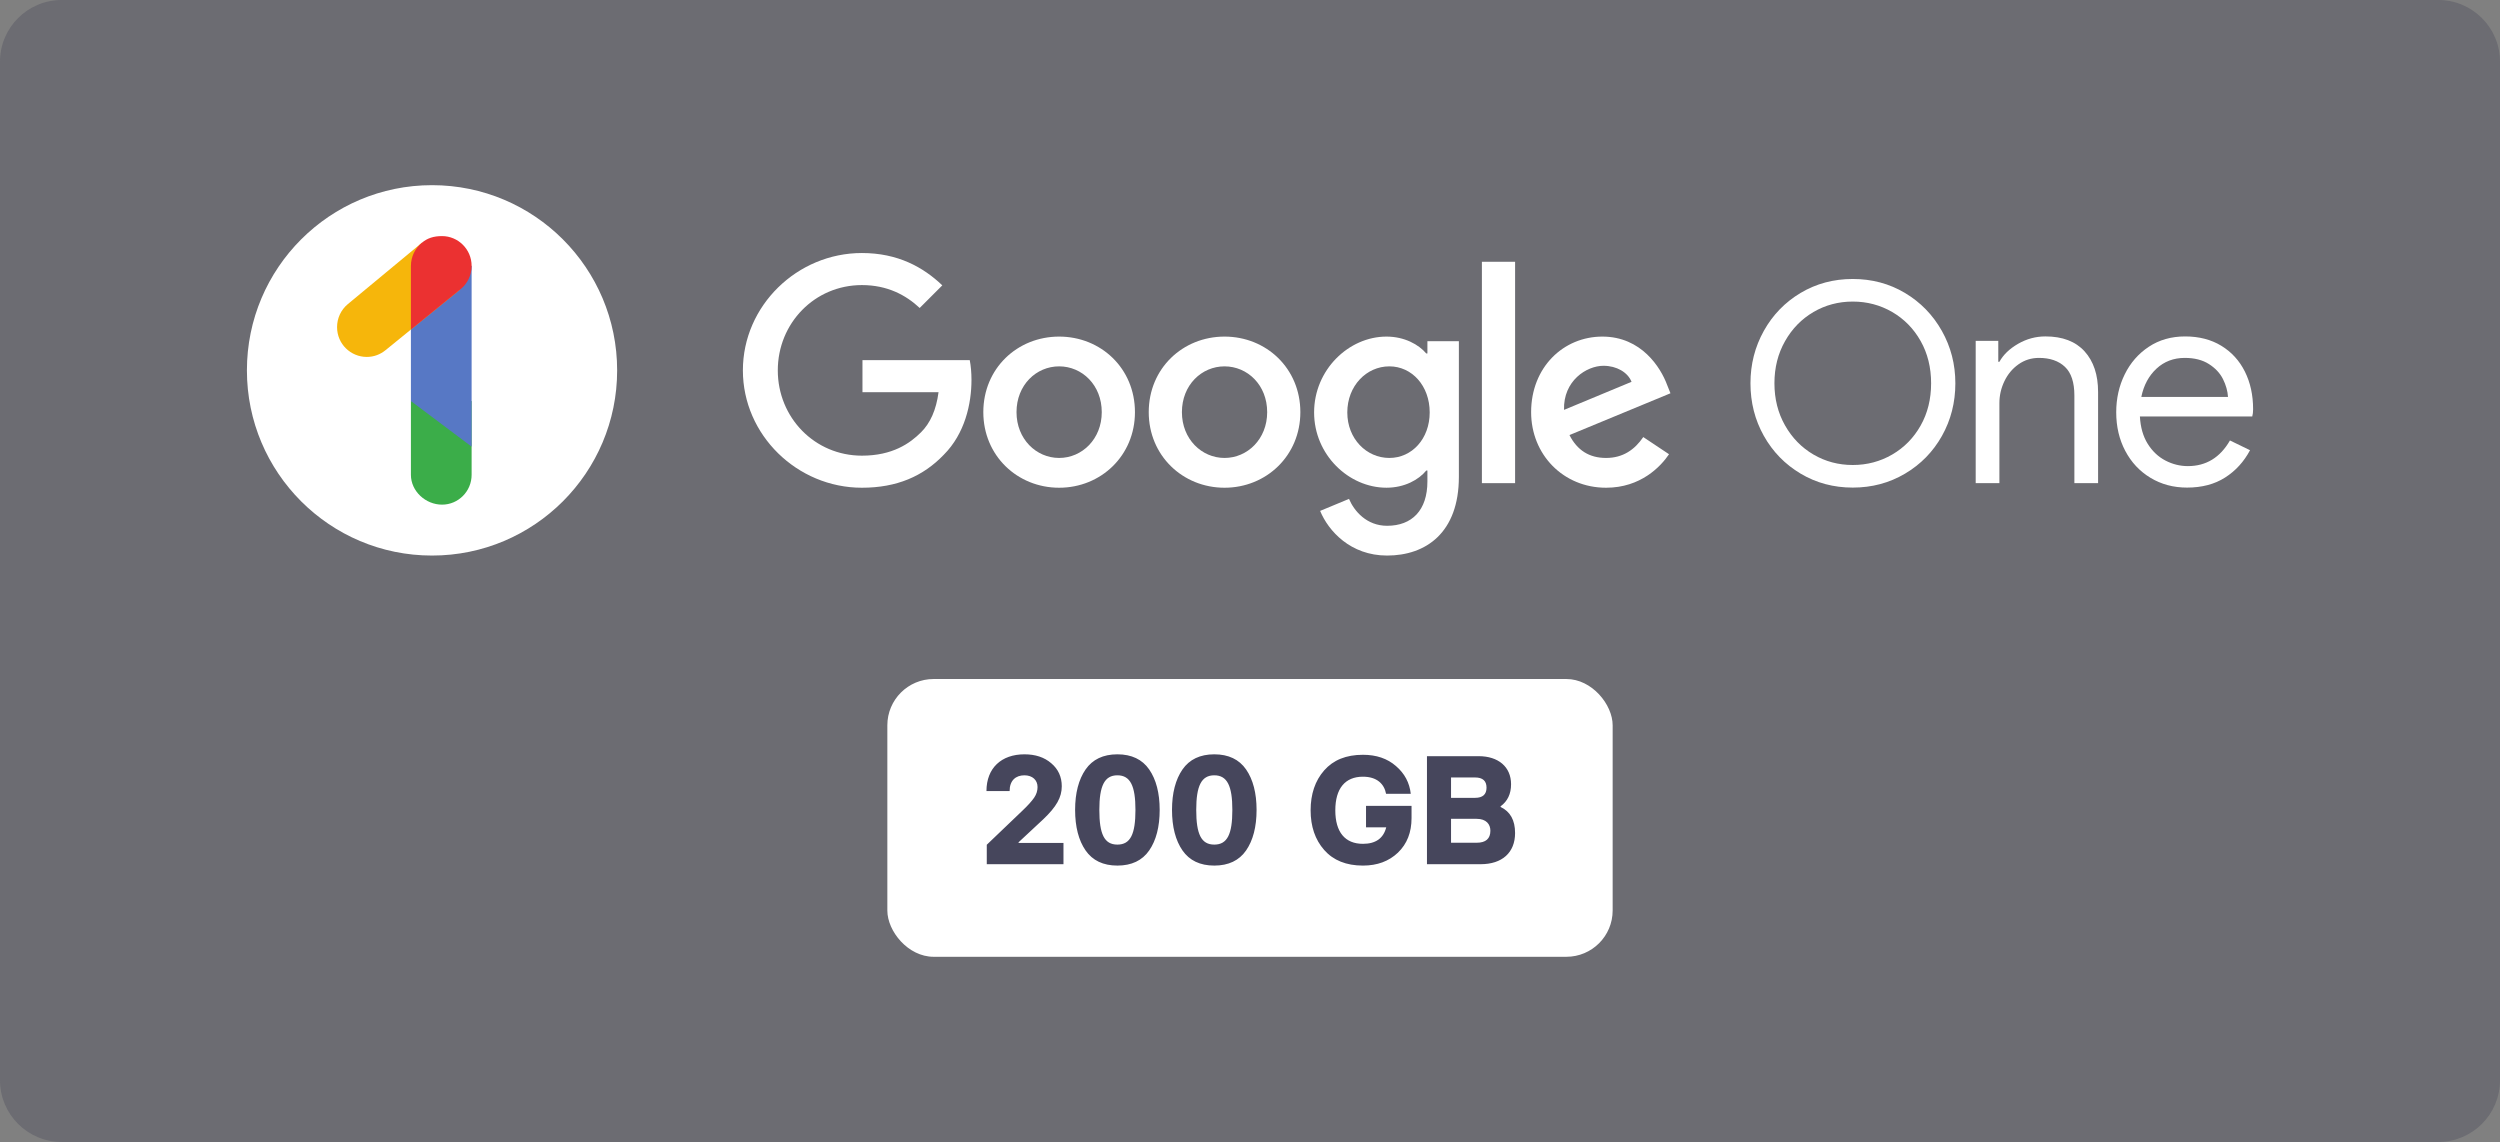
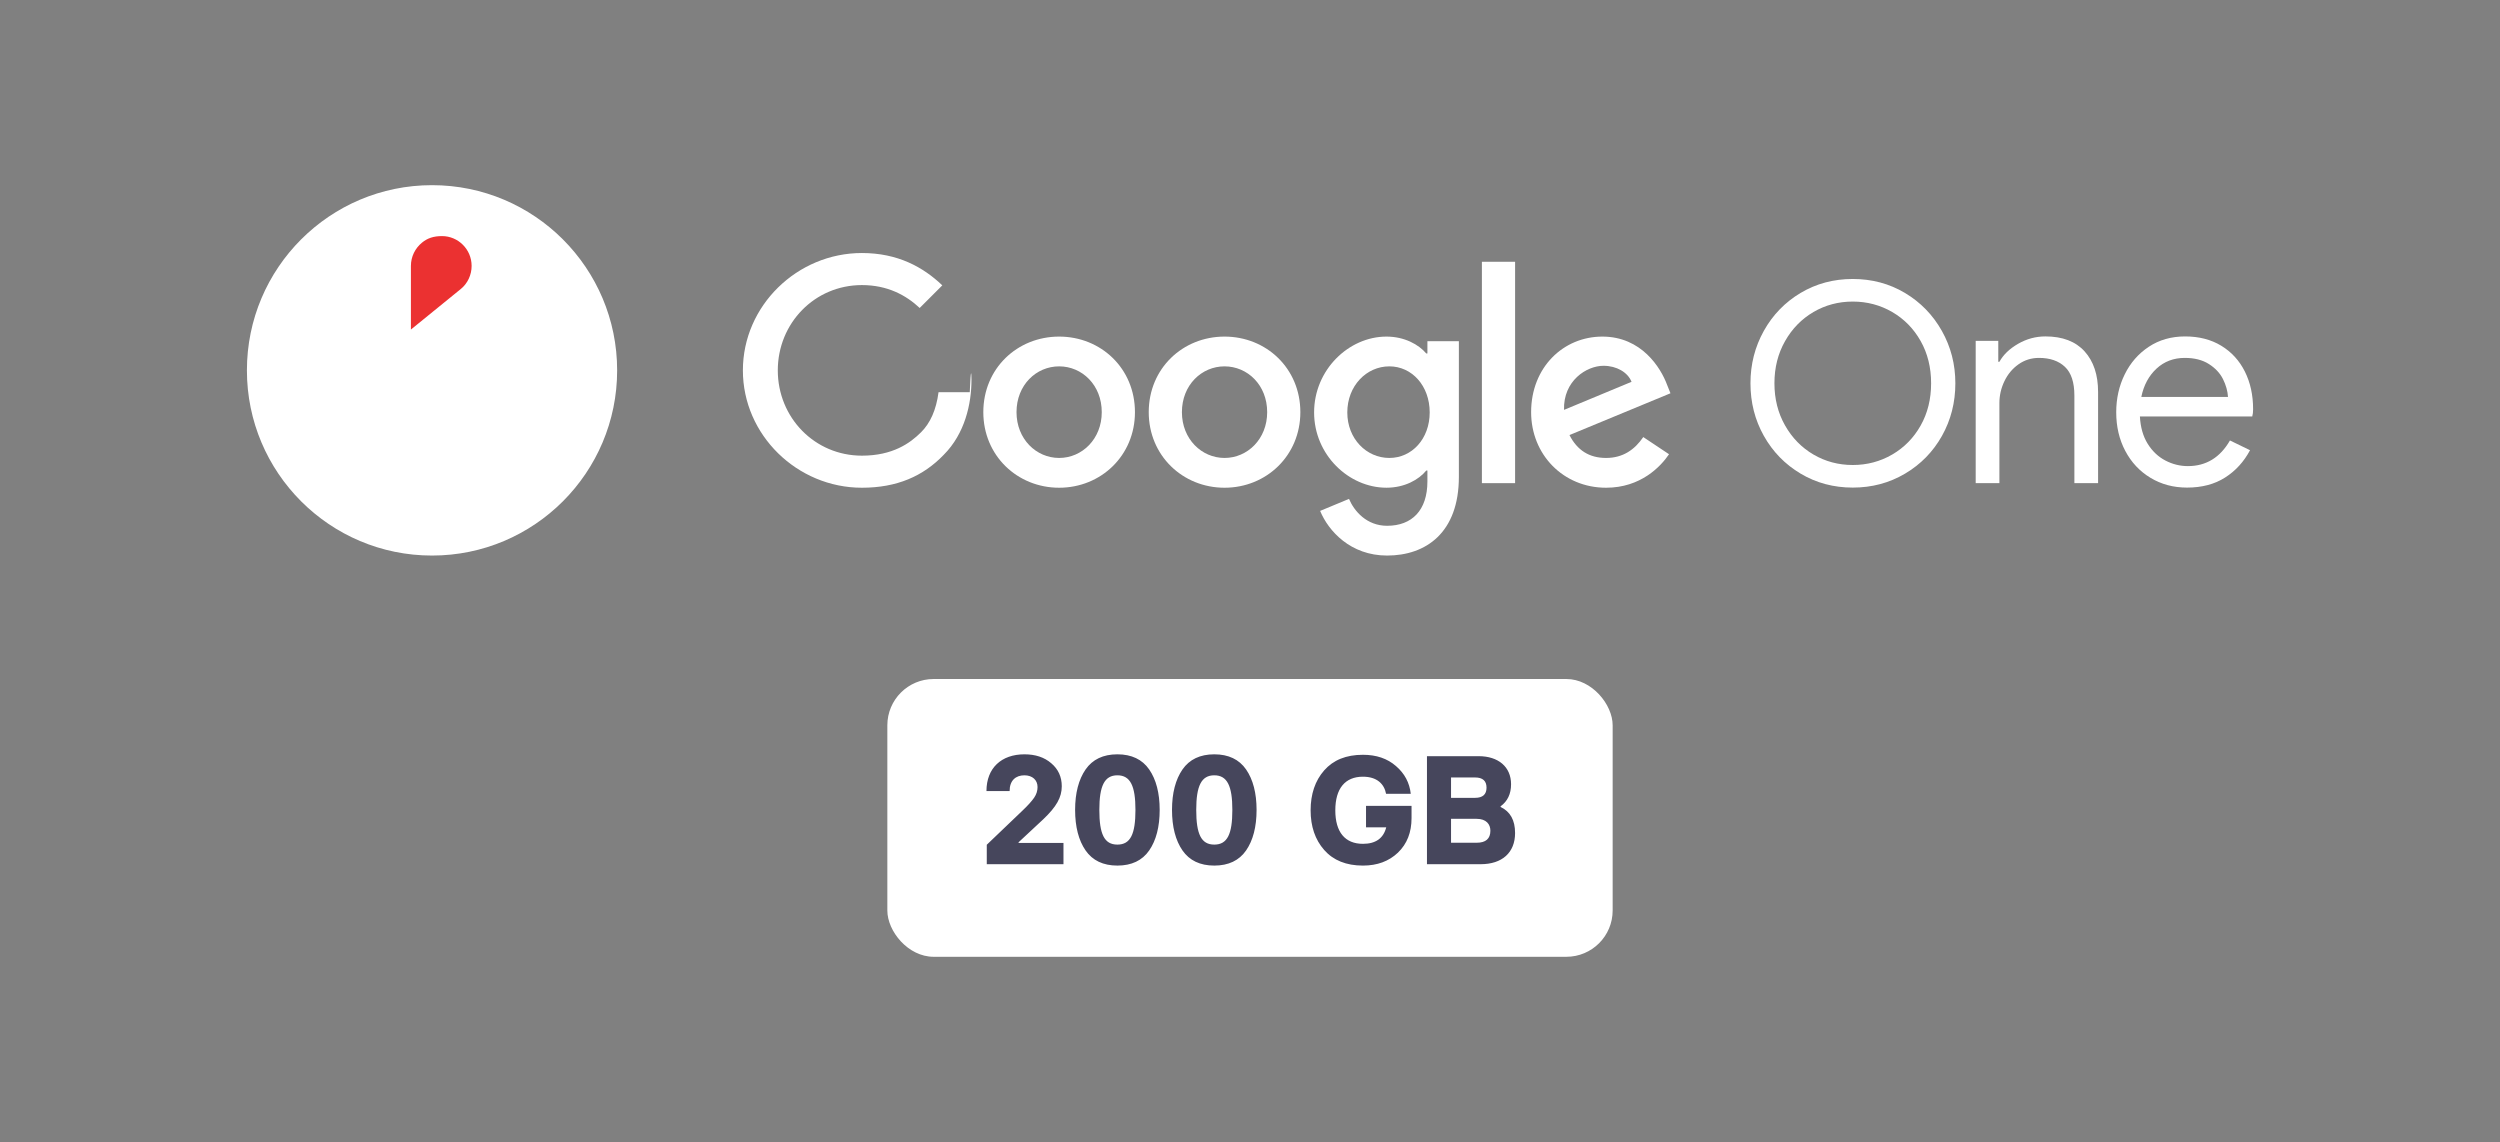
<svg xmlns="http://www.w3.org/2000/svg" width="162" height="74" viewBox="0 0 162 74" fill="none">
  <rect x="0" y="0" width="162" height="74" fill="#808080" stroke="none" />
-   <path d="M0 4C0 1.791 1.791 0 4 0H158C160.209 0 162 1.791 162 4V70C162 72.209 160.209 74 158 74H4C1.791 74 0 72.209 0 70V4Z" fill="#32324A" fill-opacity="0.25" />
  <g clip-path="url(#clip0_3009_67294)">
-     <path d="M55.888 25.416V23.338H62.84C62.911 23.705 62.952 24.14 62.952 24.612C62.952 26.17 62.526 28.099 61.154 29.472C59.819 30.863 58.113 31.605 55.851 31.605C51.661 31.605 48.139 28.192 48.139 24C48.139 19.808 51.661 16.396 55.851 16.396C58.169 16.396 59.819 17.304 61.061 18.491L59.596 19.957C58.706 19.122 57.502 18.473 55.851 18.473C52.792 18.473 50.401 20.94 50.401 24C50.401 27.06 52.792 29.527 55.851 29.527C57.835 29.527 58.966 28.73 59.689 28.006C60.278 27.417 60.666 26.572 60.817 25.416H55.888Z" fill="white" />
+     <path d="M55.888 25.416H62.84C62.911 23.705 62.952 24.14 62.952 24.612C62.952 26.17 62.526 28.099 61.154 29.472C59.819 30.863 58.113 31.605 55.851 31.605C51.661 31.605 48.139 28.192 48.139 24C48.139 19.808 51.661 16.396 55.851 16.396C58.169 16.396 59.819 17.304 61.061 18.491L59.596 19.957C58.706 19.122 57.502 18.473 55.851 18.473C52.792 18.473 50.401 20.94 50.401 24C50.401 27.06 52.792 29.527 55.851 29.527C57.835 29.527 58.966 28.73 59.689 28.006C60.278 27.417 60.666 26.572 60.817 25.416H55.888Z" fill="white" />
    <path d="M71.394 26.708C71.394 24.946 70.115 23.74 68.632 23.74C67.148 23.74 65.87 24.946 65.87 26.708C65.87 28.451 67.148 29.675 68.632 29.675C70.115 29.675 71.394 28.451 71.394 26.708ZM73.545 26.708C73.545 29.527 71.339 31.605 68.632 31.605C65.925 31.605 63.719 29.527 63.719 26.708C63.719 23.87 65.925 21.811 68.632 21.811C71.339 21.811 73.545 23.87 73.545 26.708Z" fill="white" />
    <path d="M82.113 26.708C82.113 24.946 80.834 23.74 79.35 23.74C77.867 23.74 76.588 24.946 76.588 26.708C76.588 28.451 77.867 29.675 79.35 29.675C80.834 29.675 82.113 28.451 82.113 26.708ZM84.263 26.708C84.263 29.527 82.057 31.605 79.35 31.605C76.644 31.605 74.438 29.527 74.438 26.708C74.438 23.87 76.644 21.811 79.35 21.811C82.057 21.811 84.263 23.87 84.263 26.708Z" fill="white" />
    <path d="M92.644 26.726C92.644 25.001 91.495 23.74 90.03 23.74C88.547 23.74 87.305 25.001 87.305 26.726C87.305 28.433 88.547 29.675 90.03 29.675C91.495 29.675 92.644 28.433 92.644 26.726ZM94.535 22.108V30.899C94.535 34.516 92.403 36 89.882 36C87.509 36 86.081 34.405 85.544 33.106L87.416 32.328C87.75 33.125 88.566 34.071 89.882 34.071C91.495 34.071 92.496 33.069 92.496 31.196V30.491H92.422C91.94 31.085 91.013 31.604 89.845 31.604C87.397 31.604 85.154 29.471 85.154 26.726C85.154 23.963 87.397 21.811 89.845 21.811C91.013 21.811 91.94 22.331 92.422 22.905H92.496V22.108H94.535Z" fill="white" />
    <path d="M98.178 16.963V31.308H96.027V16.963H98.178Z" fill="white" />
    <path d="M101.349 26.56L105.724 24.742C105.483 24.13 104.76 23.703 103.907 23.703C102.814 23.703 101.293 24.668 101.349 26.56ZM106.484 28.322L108.153 29.434C107.615 30.232 106.318 31.605 104.074 31.605C101.293 31.605 99.217 29.453 99.217 26.708C99.217 23.796 101.312 21.811 103.833 21.811C106.373 21.811 107.615 23.833 108.023 24.927L108.246 25.484L101.701 28.192C102.202 29.175 102.98 29.675 104.074 29.675C105.168 29.675 105.928 29.138 106.484 28.322Z" fill="white" />
    <path d="M122.616 29.454C123.392 29.003 124.007 28.376 124.458 27.575C124.91 26.774 125.136 25.861 125.136 24.837C125.136 23.813 124.91 22.9 124.458 22.099C124.007 21.298 123.392 20.671 122.616 20.219C121.839 19.768 120.987 19.542 120.059 19.542C119.132 19.542 118.283 19.768 117.512 20.219C116.741 20.671 116.127 21.301 115.67 22.108C115.212 22.915 114.983 23.825 114.983 24.837C114.983 25.849 115.212 26.759 115.67 27.566C116.127 28.373 116.741 29.003 117.512 29.454C118.283 29.906 119.132 30.132 120.059 30.132C120.987 30.132 121.839 29.906 122.616 29.454ZM116.681 30.692C115.67 30.09 114.875 29.274 114.297 28.244C113.719 27.214 113.43 26.078 113.43 24.837C113.43 23.608 113.719 22.476 114.297 21.439C114.875 20.403 115.67 19.584 116.681 18.981C117.693 18.379 118.819 18.078 120.059 18.078C121.3 18.078 122.426 18.379 123.438 18.981C124.449 19.584 125.247 20.403 125.831 21.439C126.415 22.476 126.707 23.608 126.707 24.837C126.707 26.078 126.418 27.214 125.84 28.244C125.262 29.274 124.464 30.09 123.447 30.692C122.429 31.295 121.3 31.596 120.059 31.596C118.819 31.596 117.693 31.295 116.681 30.692Z" fill="white" />
    <path d="M128.025 22.09H129.489V23.445H129.561C129.814 22.987 130.217 22.599 130.771 22.279C131.325 21.96 131.915 21.8 132.542 21.8C133.65 21.8 134.495 22.123 135.08 22.767C135.664 23.412 135.956 24.288 135.956 25.397V31.307H134.42V25.632C134.42 24.776 134.216 24.156 133.806 23.77C133.397 23.385 132.837 23.192 132.126 23.192C131.632 23.192 131.19 23.331 130.798 23.608C130.407 23.885 130.103 24.249 129.886 24.701C129.669 25.153 129.561 25.626 129.561 26.12V31.307H128.025V22.09Z" fill="white" />
    <path d="M144.375 25.722C144.35 25.337 144.242 24.952 144.05 24.566C143.857 24.18 143.553 23.855 143.137 23.59C142.722 23.325 142.201 23.192 141.575 23.192C140.852 23.192 140.241 23.424 139.741 23.888C139.241 24.352 138.913 24.963 138.757 25.722H144.375ZM139.353 30.963C138.654 30.542 138.109 29.96 137.718 29.22C137.326 28.479 137.131 27.644 137.131 26.716C137.131 25.825 137.314 25.006 137.682 24.259C138.049 23.512 138.57 22.915 139.245 22.469C139.919 22.024 140.702 21.801 141.593 21.801C142.496 21.801 143.279 22.003 143.941 22.406C144.604 22.81 145.112 23.367 145.468 24.078C145.823 24.789 146.001 25.602 146.001 26.518C146.001 26.698 145.983 26.855 145.946 26.988H138.666C138.703 27.686 138.871 28.277 139.172 28.759C139.473 29.241 139.856 29.602 140.319 29.843C140.783 30.084 141.268 30.204 141.773 30.204C142.954 30.204 143.863 29.65 144.501 28.542L145.802 29.174C145.404 29.922 144.865 30.512 144.185 30.945C143.505 31.379 142.683 31.596 141.719 31.596C140.84 31.596 140.051 31.385 139.353 30.963Z" fill="white" />
    <path d="M39.991 24C39.991 30.627 34.62 36 27.995 36C21.37 36 16 30.627 16 24C16 17.372 21.37 11.999 27.995 11.999C34.62 11.999 39.991 17.372 39.991 24Z" fill="white" />
-     <path d="M30.561 25.989V30.767C30.561 31.836 29.703 32.701 28.644 32.701C27.584 32.701 26.627 31.836 26.627 30.767V25.989H30.561Z" fill="#3BAD49" />
-     <path d="M30.561 17.232V28.942L26.627 25.989V17.232H30.561Z" fill="#5778C5" />
-     <path d="M29.816 18.761L24.987 22.688C24.639 22.971 24.226 23.129 23.765 23.129C22.737 23.129 21.841 22.3 21.842 21.196C21.842 20.639 22.081 20.086 22.542 19.704L27.336 15.73L29.816 18.761Z" fill="#F6B60B" />
    <path d="M26.627 17.232C26.627 16.625 26.906 16.087 27.337 15.73C27.694 15.434 28.091 15.299 28.644 15.299C29.687 15.299 30.561 16.154 30.561 17.232C30.561 17.812 30.302 18.367 29.864 18.723L26.627 21.355V17.232Z" fill="#EB3131" />
  </g>
  <rect x="57.5" y="44" width="47" height="18" rx="3" fill="white" />
  <path d="M68.913 56H63.943V54.74L66.233 52.55C66.603 52.2 66.863 51.91 67.013 51.69C67.163 51.47 67.233 51.24 67.233 51C67.233 50.55 66.903 50.24 66.383 50.24C65.823 50.24 65.423 50.57 65.423 51.26H63.923C63.923 49.77 64.893 48.88 66.383 48.88C67.093 48.88 67.673 49.07 68.123 49.46C68.573 49.84 68.803 50.34 68.803 50.95C68.803 51.67 68.453 52.28 67.613 53.08L66.003 54.58V54.62H68.913V56ZM69.667 52.48C69.667 51.39 69.897 50.51 70.347 49.86C70.797 49.21 71.487 48.88 72.407 48.88C73.327 48.88 74.017 49.21 74.467 49.86C74.917 50.51 75.147 51.39 75.147 52.48C75.147 53.58 74.917 54.46 74.467 55.11C74.017 55.76 73.327 56.09 72.407 56.09C71.487 56.09 70.797 55.76 70.347 55.11C69.897 54.46 69.667 53.58 69.667 52.48ZM73.577 52.48C73.577 50.93 73.247 50.24 72.407 50.24C71.567 50.24 71.237 50.93 71.237 52.48C71.237 54.05 71.557 54.73 72.407 54.73C73.257 54.73 73.577 54.05 73.577 52.48ZM75.946 52.48C75.946 51.39 76.176 50.51 76.626 49.86C77.076 49.21 77.766 48.88 78.686 48.88C79.606 48.88 80.296 49.21 80.746 49.86C81.196 50.51 81.426 51.39 81.426 52.48C81.426 53.58 81.196 54.46 80.746 55.11C80.296 55.76 79.606 56.09 78.686 56.09C77.766 56.09 77.076 55.76 76.626 55.11C76.176 54.46 75.946 53.58 75.946 52.48ZM79.856 52.48C79.856 50.93 79.526 50.24 78.686 50.24C77.846 50.24 77.516 50.93 77.516 52.48C77.516 54.05 77.836 54.73 78.686 54.73C79.536 54.73 79.856 54.05 79.856 52.48ZM88.318 56.09C87.238 56.09 86.398 55.75 85.808 55.08C85.218 54.41 84.928 53.55 84.928 52.51C84.928 51.46 85.218 50.59 85.808 49.92C86.398 49.25 87.228 48.91 88.318 48.91C89.188 48.91 89.898 49.15 90.458 49.64C91.018 50.12 91.338 50.72 91.418 51.44H89.818C89.698 50.8 89.228 50.33 88.318 50.33C87.158 50.33 86.528 51.1 86.528 52.51C86.528 53.92 87.158 54.68 88.318 54.68C89.148 54.68 89.648 54.32 89.828 53.61H88.518V52.22H91.468V53.01C91.468 53.94 91.178 54.68 90.588 55.25C89.998 55.81 89.248 56.09 88.318 56.09ZM95.947 56H92.467V49H95.817C97.087 49 97.917 49.69 97.917 50.82C97.917 51.45 97.687 51.92 97.237 52.25V52.29C97.867 52.59 98.177 53.15 98.177 53.98C98.177 55.25 97.337 56 95.947 56ZM94.027 50.38V51.7H95.587C96.077 51.7 96.327 51.48 96.327 51.04C96.327 50.6 96.077 50.38 95.587 50.38H94.027ZM94.027 53.06V54.61H95.687C96.277 54.61 96.577 54.35 96.577 53.83C96.577 53.42 96.317 53.06 95.687 53.06H94.027Z" fill="#46465C" />
  <defs>
    <clipPath id="clip0_3009_67294">
      <rect width="130" height="24" fill="white" transform="translate(16 12)" />
    </clipPath>
  </defs>
</svg>